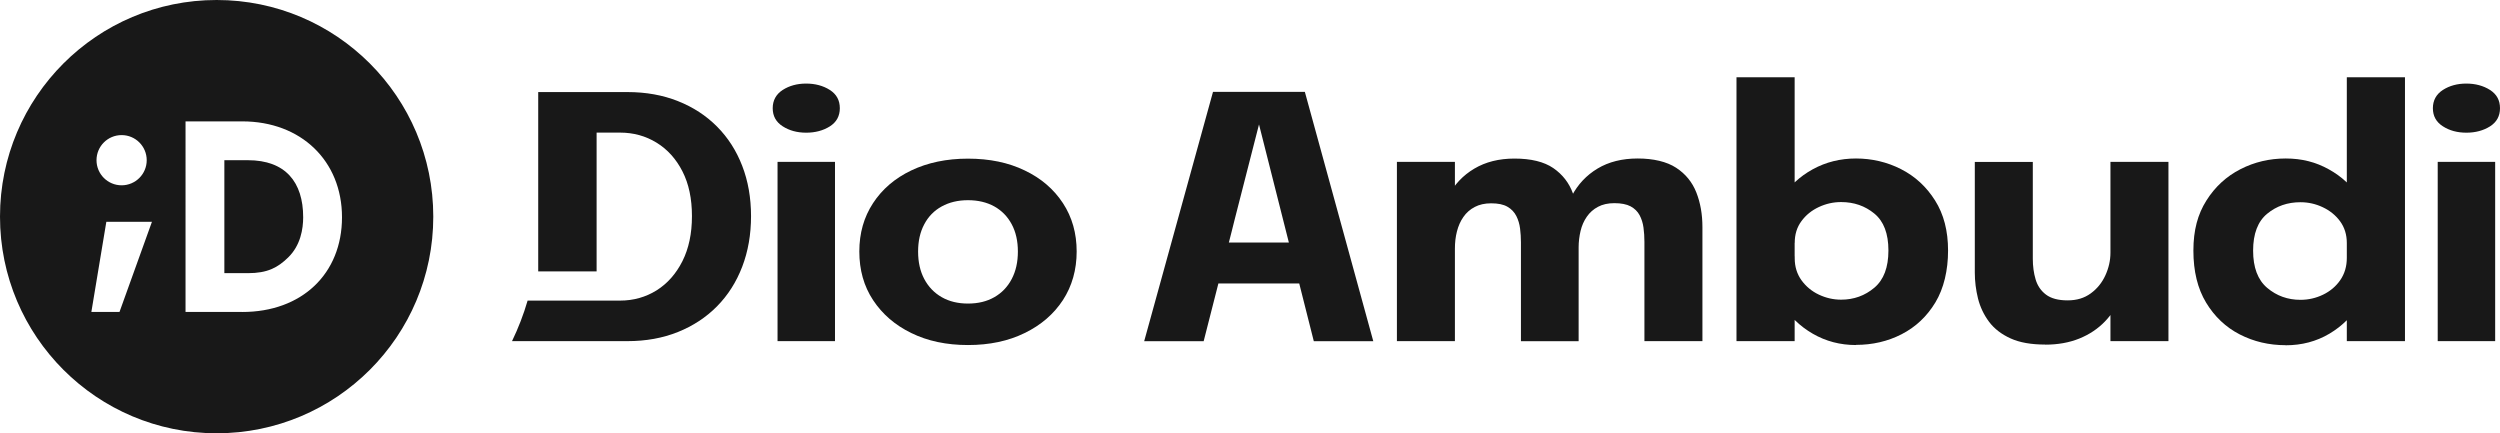
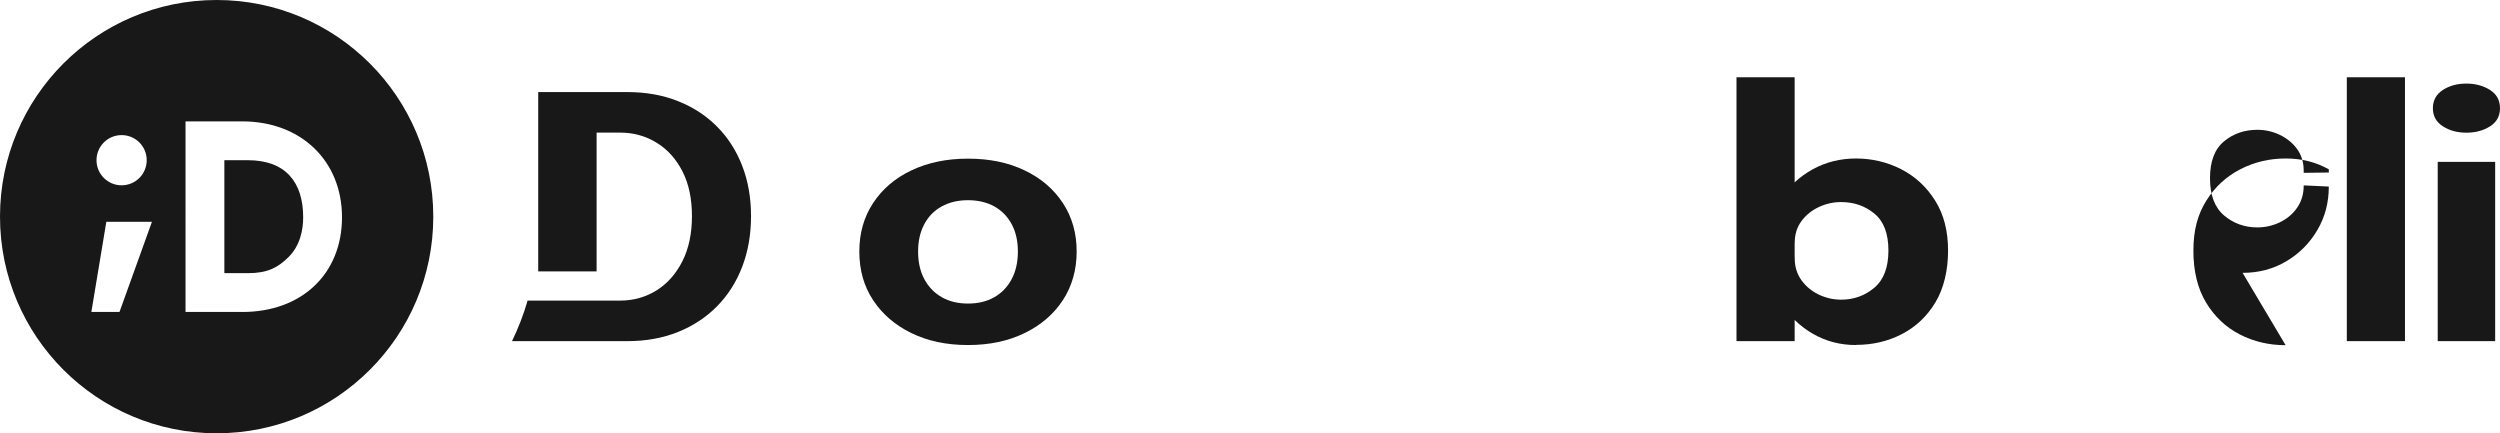
<svg xmlns="http://www.w3.org/2000/svg" id="Layer_2" data-name="Layer 2" viewBox="0 0 320.69 55.58">
  <defs>
    <style>
      .cls-1 {
        fill: #181818;
      }
    </style>
  </defs>
  <g id="Layer_1-2" data-name="Layer 1">
    <g>
      <g>
        <path class="cls-1" d="M31.8,20.55h-3.02v14.49h3.02c2.5,0,3.82-.7,5.17-2.02,1.59-1.55,1.92-3.66,1.92-5.15,0-4.51-2.27-7.32-7.09-7.32Z" />
        <path class="cls-1" d="M27.79,0C12.44,0,0,12.44,0,27.79s12.44,27.79,27.79,27.79,27.79-12.44,27.79-27.79S43.14,0,27.79,0ZM15.6,17.33c1.78,0,3.22,1.44,3.22,3.22s-1.44,3.22-3.22,3.22-3.22-1.44-3.22-3.22,1.44-3.22,3.22-3.22ZM15.33,40.01h-3.61l1.92-11.56h5.85l-4.16,11.56ZM31.08,40.01h-7.28V15.57h7.28c7.53,0,12.79,5.06,12.79,12.3s-5.14,12.15-12.79,12.15Z" />
      </g>
-       <path class="cls-1" d="M103.41,17.02c-1.15,0-2.16-.27-3.01-.82-.86-.55-1.28-1.32-1.28-2.32s.43-1.79,1.28-2.34c.86-.55,1.86-.82,3.01-.82s2.18.27,3.04.82c.86.55,1.28,1.33,1.28,2.34s-.43,1.79-1.28,2.33c-.86.54-1.87.81-3.04.81ZM99.74,43.76v-23h7.37v23h-7.37Z" />
      <path class="cls-1" d="M124.17,44.26c-2.75,0-5.18-.51-7.27-1.54-2.1-1.02-3.73-2.44-4.91-4.23s-1.76-3.87-1.76-6.23.59-4.41,1.76-6.2,2.81-3.2,4.91-4.2c2.1-1,4.52-1.51,7.27-1.51s5.18.5,7.27,1.51c2.1,1,3.73,2.4,4.91,4.2,1.18,1.8,1.76,3.87,1.76,6.2s-.59,4.43-1.76,6.23c-1.18,1.8-2.81,3.21-4.91,4.23-2.1,1.03-4.52,1.54-7.27,1.54ZM124.17,38.94c1.3,0,2.42-.27,3.38-.82s1.7-1.32,2.23-2.33.79-2.18.79-3.52-.26-2.51-.79-3.5c-.53-.99-1.27-1.75-2.23-2.29-.96-.53-2.09-.8-3.38-.8s-2.4.27-3.37.8c-.97.53-1.72,1.3-2.24,2.29-.53.99-.79,2.15-.79,3.5s.26,2.52.79,3.52c.53,1,1.28,1.78,2.24,2.33s2.09.82,3.37.82Z" />
-       <path class="cls-1" d="M179.19,43.76v-23h7.44v23h-7.44ZM195.1,43.76v-12.69c0-.59-.04-1.18-.11-1.75s-.23-1.12-.48-1.61-.63-.9-1.14-1.19c-.51-.3-1.21-.44-2.09-.44-.82,0-1.52.16-2.11.47s-1.08.74-1.45,1.28c-.38.54-.65,1.16-.83,1.86-.18.7-.26,1.43-.26,2.2l-2.04-1.52c0-1.95.39-3.68,1.18-5.19.78-1.51,1.9-2.69,3.35-3.55,1.45-.86,3.16-1.29,5.15-1.29,2.13,0,3.79.41,4.98,1.22,1.19.82,2.03,1.9,2.52,3.25s.73,2.84.73,4.47v14.49h-7.39ZM210.94,43.76v-12.74c0-.63-.04-1.25-.12-1.83-.08-.59-.25-1.12-.5-1.59-.26-.48-.64-.85-1.15-1.13-.51-.27-1.21-.41-2.09-.41-.82,0-1.52.16-2.1.47-.58.31-1.06.73-1.43,1.27-.37.53-.64,1.14-.8,1.82s-.25,1.39-.25,2.12l-2.04-1.49c0-1.92.39-3.62,1.16-5.11.78-1.49,1.88-2.66,3.31-3.52,1.43-.86,3.15-1.29,5.15-1.29s3.72.4,4.93,1.19c1.21.79,2.07,1.85,2.59,3.17.52,1.32.78,2.8.78,4.43v14.64h-7.44Z" />
      <path class="cls-1" d="M222.75,43.76V9.91h7.46v33.85h-7.46ZM238.08,44.26c-2.02,0-3.86-.48-5.54-1.45-1.68-.97-3.02-2.28-4.03-3.93s-1.51-3.51-1.51-5.58v-.35l3.22-.07v.26c0,1.07.29,2,.86,2.8.58.8,1.32,1.42,2.23,1.85.91.43,1.86.65,2.86.65,1.63,0,3.05-.51,4.26-1.53s1.81-2.61,1.81-4.78-.6-3.74-1.8-4.73c-1.2-.99-2.62-1.48-4.27-1.48-.99,0-1.94.21-2.86.64s-1.66,1.03-2.23,1.81c-.58.78-.86,1.71-.86,2.79l-3.22-.17c0-2.08.5-3.92,1.51-5.51,1.01-1.6,2.35-2.85,4.03-3.77,1.68-.92,3.53-1.38,5.54-1.38s3.99.45,5.78,1.37c1.79.91,3.24,2.24,4.36,4.01s1.67,3.91,1.67,6.43-.54,4.86-1.63,6.66c-1.09,1.8-2.53,3.15-4.32,4.07-1.79.92-3.74,1.37-5.86,1.37Z" />
-       <path class="cls-1" d="M262.37,44.2c-1.81,0-3.3-.26-4.46-.79-1.17-.53-2.09-1.24-2.76-2.13-.67-.9-1.14-1.89-1.42-2.99-.27-1.1-.41-2.21-.41-3.33v-14.19h7.44v12.41c0,.97.12,1.86.36,2.66.24.81.68,1.46,1.33,1.95.65.49,1.57.74,2.77.74s2.16-.3,2.98-.9c.82-.6,1.44-1.37,1.87-2.31.43-.94.65-1.91.65-2.9l2.09,1.54c0,1.44-.24,2.79-.73,4.03-.49,1.24-1.18,2.33-2.08,3.26-.9.93-1.99,1.66-3.28,2.18s-2.74.78-4.36.78ZM270.72,43.76v-23h7.44v23h-7.44Z" />
-       <path class="cls-1" d="M293.19,44.28c-2.13,0-4.09-.46-5.88-1.38-1.79-.92-3.23-2.28-4.32-4.08-1.09-1.8-1.63-4.03-1.63-6.67s.56-4.67,1.67-6.43c1.11-1.76,2.57-3.1,4.37-4.02,1.8-.92,3.73-1.37,5.8-1.37s3.86.46,5.53,1.39c1.67.92,3.01,2.18,4.02,3.78,1.01,1.6,1.51,3.43,1.51,5.51v.41l-3.22.04v-.28c0-1.08-.29-2.01-.86-2.79s-1.32-1.38-2.23-1.81c-.91-.43-1.86-.64-2.86-.64-1.65,0-3.07.49-4.27,1.48-1.2.99-1.8,2.57-1.8,4.73s.6,3.76,1.81,4.78c1.21,1.02,2.63,1.53,4.26,1.53,1.02,0,1.99-.22,2.9-.66.91-.44,1.65-1.06,2.21-1.87.56-.81.84-1.76.84-2.86l3.22.15c0,2.07-.49,3.93-1.48,5.6-.98,1.67-2.31,3-3.98,3.99s-3.54,1.48-5.6,1.48ZM301.04,43.76V9.91h7.46v33.85h-7.46Z" />
+       <path class="cls-1" d="M293.19,44.28c-2.13,0-4.09-.46-5.88-1.38-1.79-.92-3.23-2.28-4.32-4.08-1.09-1.8-1.63-4.03-1.63-6.67s.56-4.67,1.67-6.43c1.11-1.76,2.57-3.1,4.37-4.02,1.8-.92,3.73-1.37,5.8-1.37s3.86.46,5.53,1.39v.41l-3.22.04v-.28c0-1.08-.29-2.01-.86-2.79s-1.32-1.38-2.23-1.81c-.91-.43-1.86-.64-2.86-.64-1.65,0-3.07.49-4.27,1.48-1.2.99-1.8,2.57-1.8,4.73s.6,3.76,1.81,4.78c1.21,1.02,2.63,1.53,4.26,1.53,1.02,0,1.99-.22,2.9-.66.91-.44,1.65-1.06,2.21-1.87.56-.81.84-1.76.84-2.86l3.22.15c0,2.07-.49,3.93-1.48,5.6-.98,1.67-2.31,3-3.98,3.99s-3.54,1.48-5.6,1.48ZM301.04,43.76V9.91h7.46v33.85h-7.46Z" />
      <path class="cls-1" d="M316.37,17.02c-1.15,0-2.16-.27-3.01-.82-.86-.55-1.28-1.32-1.28-2.32s.43-1.79,1.28-2.34c.86-.55,1.86-.82,3.01-.82s2.18.27,3.04.82c.86.55,1.28,1.33,1.28,2.34s-.43,1.79-1.28,2.33c-.86.54-1.87.81-3.04.81ZM312.7,43.76v-23h7.37v23h-7.37Z" />
      <path class="cls-1" d="M95.21,21.28c-.75-1.95-1.83-3.63-3.23-5.04-1.4-1.41-3.07-2.5-5.02-3.27-1.94-.77-4.1-1.16-6.47-1.16h-11.45v23h7.49v-17.8h3c1.73,0,3.29.43,4.69,1.29,1.4.86,2.51,2.09,3.32,3.68.82,1.6,1.22,3.51,1.22,5.75s-.41,4.15-1.22,5.77c-.82,1.62-1.92,2.87-3.32,3.75-1.4.87-2.96,1.31-4.69,1.31h-11.85c-.52,1.79-1.19,3.52-2,5.2h14.81c2.37,0,4.52-.39,6.47-1.17,1.94-.78,3.62-1.88,5.02-3.3,1.4-1.42,2.48-3.12,3.23-5.08.75-1.96,1.13-4.12,1.13-6.48s-.38-4.51-1.13-6.45Z" />
-       <path class="cls-1" d="M166.66,36.36l1.87,7.41h7.63l-8.78-31.99h-11.78l-8.83,31.99h7.63l1.89-7.41h10.37ZM157.63,31.12l.35-1.37.4-1.6h0s3.12-12.19,3.12-12.19l3.83,15.15h-7.7Z" />
    </g>
  </g>
</svg>